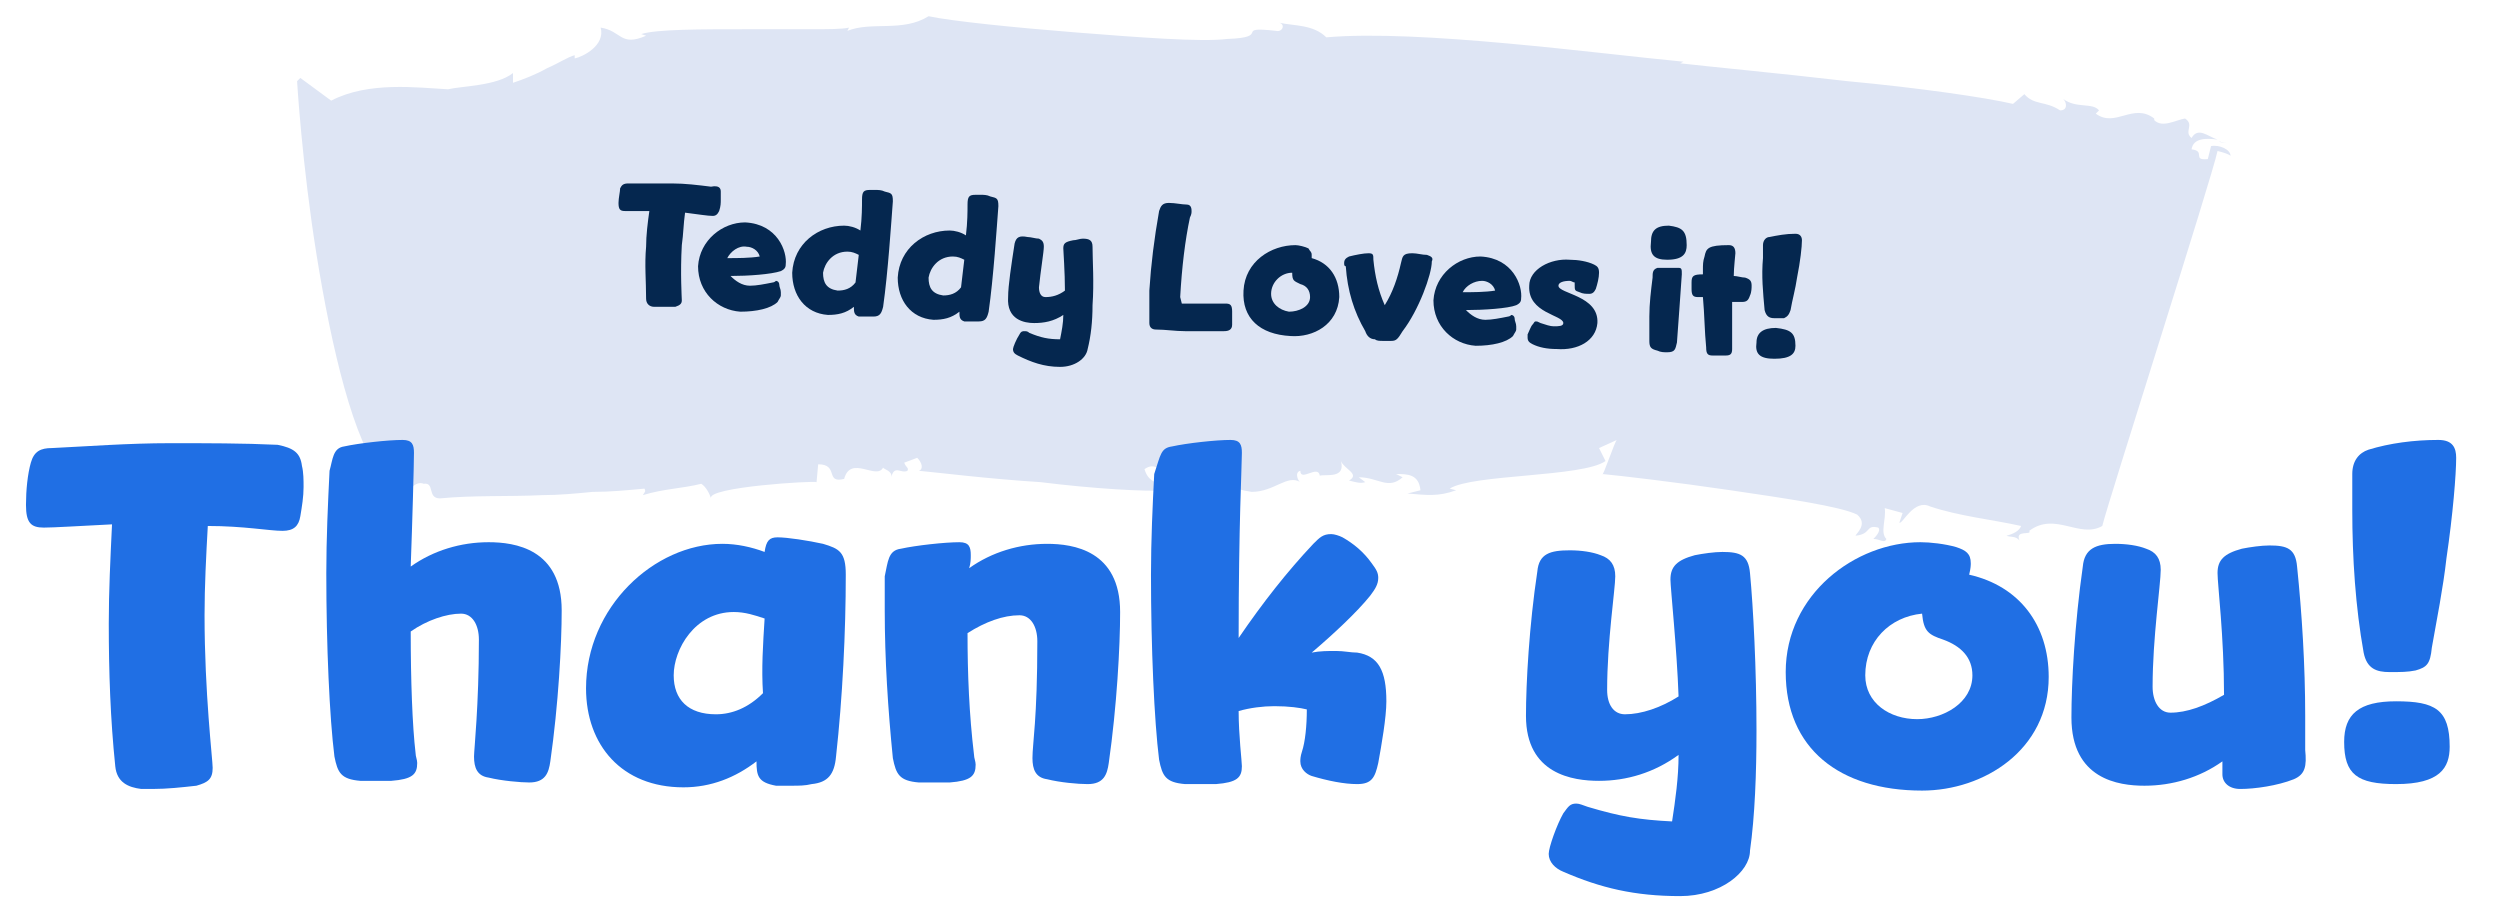
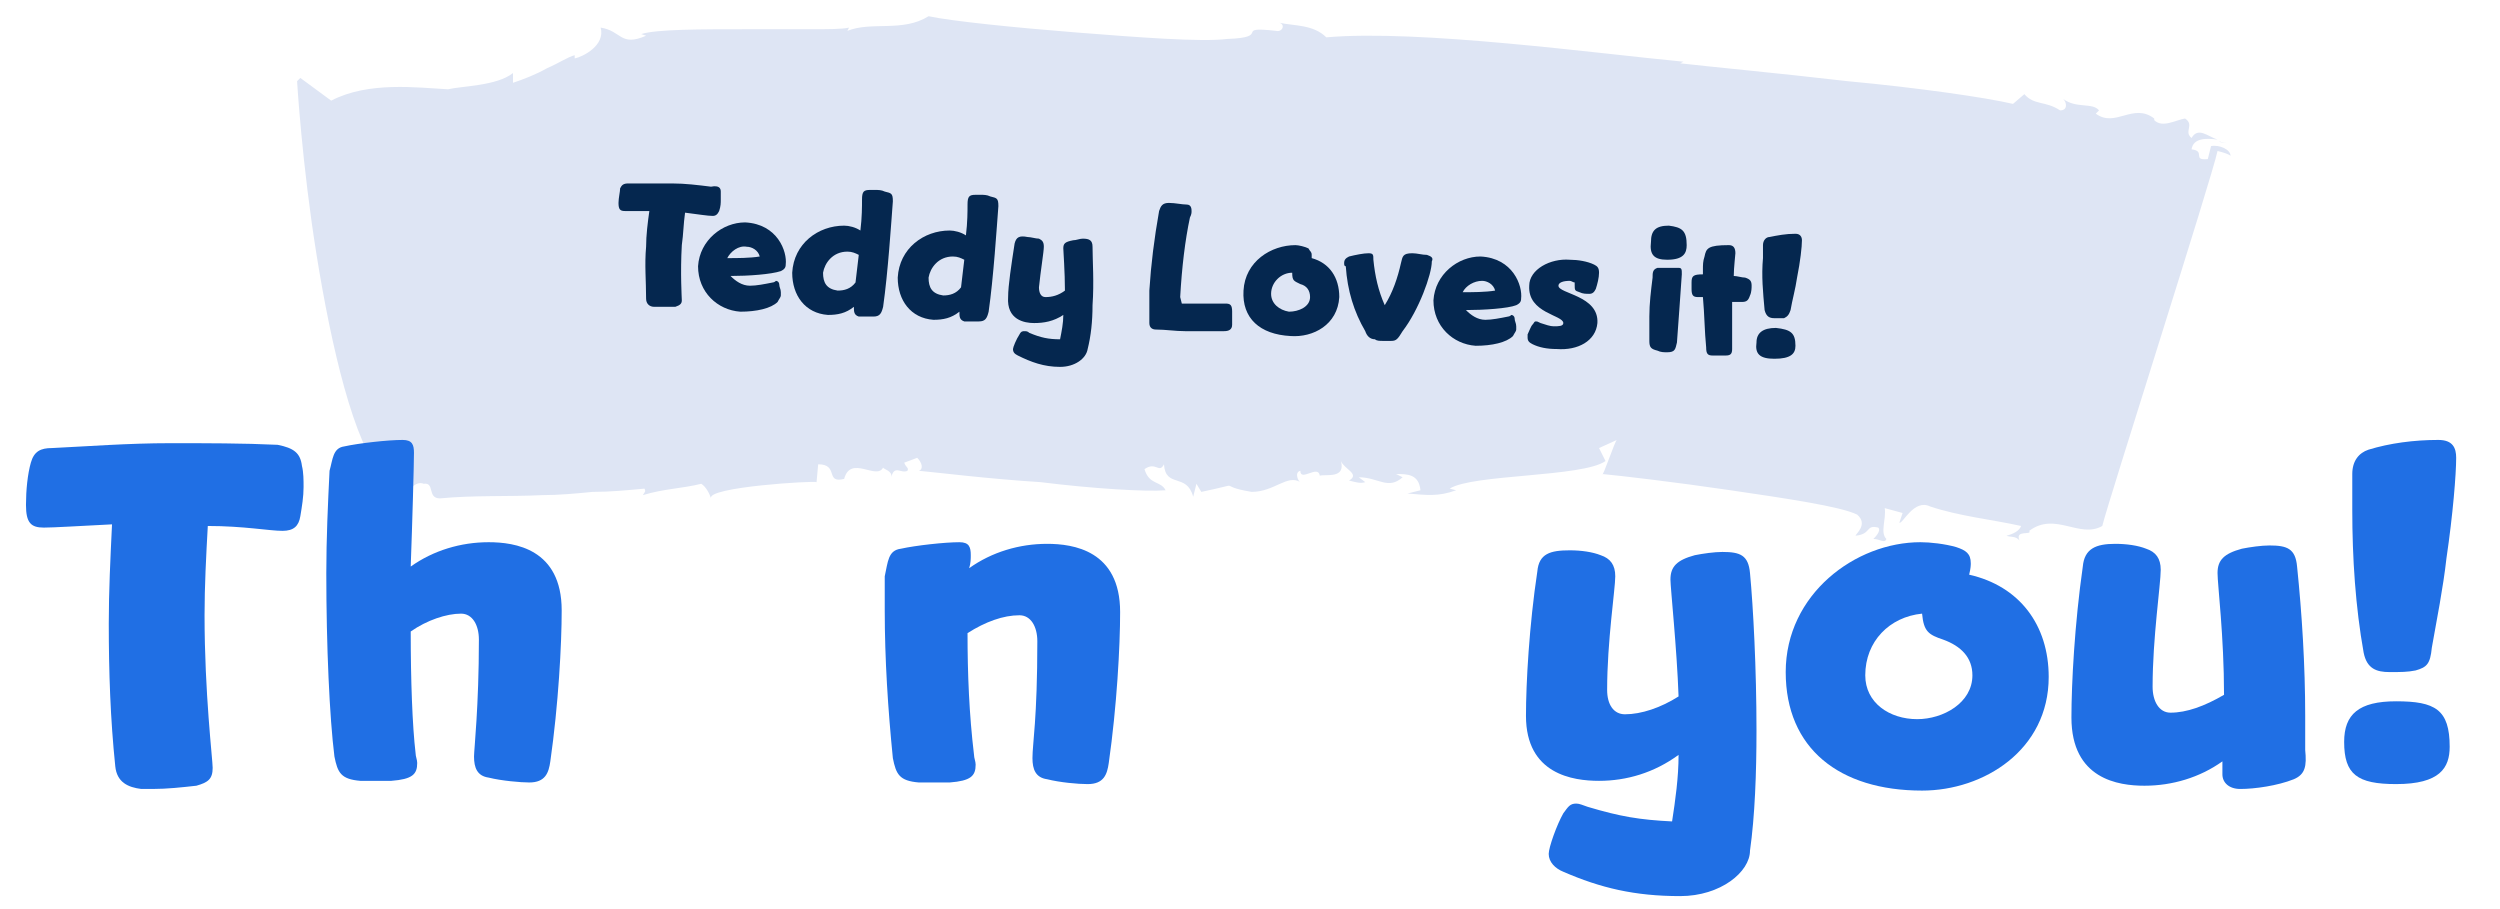
<svg xmlns="http://www.w3.org/2000/svg" xml:space="preserve" style="enable-background:new 0 0 154 56;" viewBox="0 0 154 56" y="0px" x="0px" id="Layer_1" version="1.1">
  <style type="text/css">
	.st0{fill:#DEE5F4;}
	.st1{fill:#206FE4;}
	.st2{fill:#05274F;}
</style>
  <g>
    <g>
      <g>
        <g>
          <g>
            <path d="M22.7,30c0.5,0.6,1,0.5,1.6,0.6C23.7,30,23.3,29.8,22.7,30z" class="st0" />
            <polygon points="24.3,30.6 24.3,30.6 24.3,30.6" class="st0" />
            <path d="M137.2,8.8c-0.1,0-0.3,0-0.5-0.1C136.8,8.8,137,8.8,137.2,8.8z" class="st0" />
            <path d="M50.3,29.7l0.1-1.1c1.3,0,0.4,1.2,1.6,0.9c0.4-1.5,2,0.1,2.4-0.7c0,0.1,0.6,0.2,0.5,0.6       c0.2-0.8,0.6-0.2,1-0.4c0.1-0.2-0.1-0.2-0.2-0.5l0.8-0.3c0.3,0.3,0.4,0.7,0.1,0.8c1.1,0.1,4.3,0.5,7.5,0.7       c3.2,0.4,6.5,0.6,7.7,0.5c-0.3-0.6-1-0.3-1.3-1.3c0.7-0.5,0.9,0.3,1.2-0.3c0.1,1.5,1.4,0.5,1.8,2l0.2-0.8l0.3,0.5       c2.9-0.6,0.7-0.4,3.1,0c1.4,0,2.2-1.1,3-0.6c-0.1,0-0.4-0.6,0-0.7c0,0.7,1.1-0.4,1.2,0.3c0.4-0.1,1.6,0.2,1.3-0.9       c0.2,0.5,1.2,0.8,0.5,1.2c0.4,0.1,0.7,0.2,1,0.1l-0.4-0.3c1.2,0,1.8,0.8,2.7,0L86,29.2c0.7,0,1.4,0,1.5,1l-0.8,0.2       c1.2,0.1,1.9,0.2,3-0.2l-0.4-0.1c1.4-0.9,8.2-0.7,9.6-1.7l-0.4-0.8l1.1-0.5c-0.1,0-0.9,2.4-0.9,2.1c1.1,0.1,4.5,0.5,7.9,1       c3.4,0.5,6.8,1,7.8,1.5c0.7,0.6-0.1,1.2-0.1,1.3c1-0.1,0.6-0.7,1.4-0.5c0.2,0.2-0.2,0.6-0.3,0.7c0.4,0,0.7,0.3,0.8,0       c-0.4-0.4,0-1.2-0.1-1.9l1.1,0.3l-0.2,0.6c0.2,0.1,0.9-1.5,1.9-1c1.8,0.6,3.8,0.8,5.6,1.2c-0.1,0.3-0.5,0.5-0.9,0.6       c0.2,0.1,0.6,0,0.8,0.3c-0.3-0.7,0.8-0.3,0.6-0.6c1.6-1.2,3.1,0.5,4.5-0.3c0.3-1.3,6.8-21.6,7.1-23.1c0.4,0.1,0.7,0.2,0.8,0.3       c0-0.4-0.7-0.7-1.2-0.6l-0.2,0.8c-1,0.1-0.1-0.5-1-0.6c0.1-0.7,0.9-0.7,1.6-0.6c-0.6-0.2-1.2-0.8-1.6-0.1       c-0.5-0.4,0.2-0.8-0.4-1.2c-0.6,0.1-1.4,0.6-1.9,0.1l0-0.1c-1.3-1-2.4,0.6-3.6-0.3l0.2-0.2c-0.4-0.5-1.4-0.1-2.2-0.7       c0.2,0.2,0.3,0.7-0.2,0.7c-0.9-0.6-1.6-0.3-2.2-1L124,6.4c-1.7-0.4-5.9-1-10.2-1.4c-4.3-0.5-8.6-0.9-10.3-1.1l0.2-0.1       c-5.3-0.5-16.3-2-22-1.5c-0.8-0.8-2-0.7-2.9-0.9C79.2,1.5,79,2,78.6,1.9c-2.7-0.3-0.2,0.4-3,0.5C74,2.6,70.1,2.3,66.3,2       c-3.8-0.3-7.7-0.7-9.1-1c-1.6,1-3.5,0.3-5,0.9l0.1-0.2c-0.4,0.1-1.3,0.1-2.4,0.1c-1.1,0-2.5,0-3.9,0c-2.8,0-5.6,0-6.5,0.3       l0.3,0.1c-1.6,0.7-1.5-0.3-2.8-0.5c0.3,1.1-1.1,1.8-1.6,1.9l0-0.2c-0.4,0.1-1,0.5-1.7,0.8c-0.7,0.4-1.5,0.7-2.1,0.9l0-0.6       c-1,0.8-3.2,0.8-4,1c-1.9-0.1-4.9-0.5-7.2,0.7l-1.9-1.4l-0.2,0.2c0,0,0.3,5.1,1.2,10.7c0.9,5.6,2.3,11.7,4.1,13.6l0.1,0.6       l0.5-0.2c0.7,0.2,0.9-0.6,1,0l-0.9,0.1c0.7,0.1,0.3,0.4,0.1,0.8c0.3,0,0.6,0,0.8,0.2c0.1-0.2-0.1-0.2-0.3-0.3       c0.3-0.3,0.7-0.9,1.2-0.7c0.7-0.1,0.2,0.9,1,0.9c2.1-0.2,4.2-0.1,6.3-0.2c1,0,2.1-0.1,3.1-0.2c1.1,0,2.1-0.1,3.2-0.2       c0.1,0.2,0,0.2-0.1,0.4c1.3-0.4,2.4-0.4,3.6-0.7c0.3,0.2,0.5,0.6,0.6,0.9C43.5,30,50.2,29.6,50.3,29.7z" class="st0" />
          </g>
        </g>
      </g>
    </g>
  </g>
  <g>
    <path d="M18.6,28.7c0.1,0.4,0.1,0.9,0.1,1.3c0,0.6-0.1,1.2-0.2,1.8c-0.1,0.6-0.4,0.9-1.1,0.9c-0.8,0-2.4-0.3-4.6-0.3   c-0.1,1.8-0.2,3.7-0.2,5.5c0,4.8,0.5,8.9,0.5,9.4c0,0.7-0.3,0.9-1,1.1c-0.9,0.1-1.8,0.2-2.7,0.2c-0.2,0-0.5,0-0.7,0   c-0.8-0.1-1.5-0.4-1.6-1.4c-0.3-2.9-0.4-5.8-0.4-8.8c0-2,0.1-4,0.2-6.1c-2,0.1-3.6,0.2-4.2,0.2c-0.8,0-1.1-0.3-1.1-1.4   c0-0.9,0.1-1.9,0.3-2.6c0.2-0.7,0.6-0.9,1.3-0.9c2.1-0.1,4.7-0.3,7.3-0.3c2.2,0,4.5,0,6.6,0.1C18.1,27.6,18.5,27.9,18.6,28.7z" class="st1" />
    <path d="M21.2,27.5c0.9-0.2,2.7-0.4,3.6-0.4c0.6,0,0.7,0.3,0.7,0.8c0,0.7-0.1,4.3-0.2,7c1.4-1,3.1-1.5,4.8-1.5   c1.6,0,4.5,0.4,4.5,4.2c0,2.1-0.2,5.8-0.7,9.3c-0.1,0.7-0.3,1.3-1.3,1.3c-0.5,0-1.7-0.1-2.5-0.3c-0.7-0.1-0.9-0.6-0.9-1.3   c0-0.4,0.3-3.1,0.3-7.2c0-0.9-0.4-1.6-1.1-1.6c-0.9,0-2.1,0.4-3.1,1.1c0,3,0.1,5.8,0.3,7.5c0,0.2,0.1,0.4,0.1,0.6   c0,0.7-0.3,1-1.6,1.1c-0.3,0-0.6,0-1,0c-0.4,0-0.7,0-0.9,0c-1.2-0.1-1.4-0.5-1.6-1.5c-0.3-2.4-0.5-6.8-0.5-11.3   c0-2.1,0.1-4.3,0.2-6.3C20.5,28.3,20.5,27.6,21.2,27.5z" class="st1" />
-     <path d="M46.6,46.9c-1.3,1-2.8,1.6-4.5,1.6c-3.8,0-6-2.6-6-6.1c0-5,4.2-8.9,8.4-8.9c0.9,0,1.8,0.2,2.6,0.5   c0.1-0.7,0.3-0.9,0.8-0.9c0.6,0,1.9,0.2,2.8,0.4c1,0.3,1.4,0.5,1.4,1.9c0,3.5-0.2,7.6-0.6,11.2c-0.1,1.1-0.5,1.6-1.5,1.7   c-0.4,0.1-0.8,0.1-1.2,0.1c-0.4,0-0.7,0-1,0C46.7,48.2,46.6,47.8,46.6,46.9z M47.1,38.1c-0.6-0.2-1.2-0.4-1.9-0.4   c-2.4,0-3.7,2.3-3.7,3.9c0,1.5,0.9,2.4,2.6,2.4c1,0,2-0.4,2.9-1.3C46.9,41.2,47,39.7,47.1,38.1z" class="st1" />
    <path d="M55.5,33.8c0.9-0.2,2.7-0.4,3.6-0.4c0.6,0,0.7,0.3,0.7,0.8c0,0.2,0,0.5-0.1,0.8c1.4-1,3.1-1.5,4.8-1.5   c1.6,0,4.5,0.4,4.5,4.2c0,2.1-0.2,5.8-0.7,9.3c-0.1,0.7-0.3,1.3-1.3,1.3c-0.6,0-1.7-0.1-2.5-0.3c-0.7-0.1-0.9-0.6-0.9-1.3   c0-0.9,0.3-2.4,0.3-7.2c0-0.9-0.4-1.6-1.1-1.6c-1,0-2.1,0.4-3.2,1.1c0,2.5,0.1,5,0.4,7.5c0,0.2,0.1,0.4,0.1,0.6   c0,0.7-0.3,1-1.6,1.1c-0.3,0-0.6,0-1,0c-0.4,0-0.7,0-0.9,0c-1.2-0.1-1.4-0.5-1.6-1.5c-0.3-3-0.5-6.1-0.5-9.1c0-0.7,0-1.4,0-2.1   C54.7,34.6,54.7,33.9,55.5,33.8z" class="st1" />
-     <path d="M72.2,27.5c0.9-0.2,2.7-0.4,3.6-0.4c0.6,0,0.7,0.3,0.7,0.8c0,0.8-0.2,4.4-0.2,11.4c1.5-2.2,3-4.1,4.6-5.8   c0.4-0.4,0.6-0.6,1.1-0.6c0.2,0,0.5,0.1,0.7,0.2c0.7,0.4,1.3,0.9,1.8,1.6c0.3,0.4,0.4,0.6,0.4,0.9c0,0.4-0.2,0.7-0.5,1.1   c-0.8,1-2.3,2.4-3.6,3.5c0.5-0.1,1-0.1,1.5-0.1c0.5,0,0.9,0.1,1.3,0.1c1.3,0.2,1.8,1.1,1.8,3c0,1-0.3,2.7-0.5,3.8   c-0.2,0.9-0.4,1.3-1.3,1.3c-0.8,0-1.8-0.2-2.8-0.5c-0.3-0.1-0.7-0.4-0.7-0.9c0-0.1,0-0.3,0.1-0.6c0.2-0.6,0.3-1.6,0.3-2.6   c-0.4-0.1-1.1-0.2-2-0.2c-0.7,0-1.5,0.1-2.2,0.3c0,1.5,0.2,3.1,0.2,3.4c0,0.7-0.3,1-1.6,1.1c-0.3,0-0.6,0-1,0s-0.7,0-0.9,0   c-1.2-0.1-1.4-0.5-1.6-1.5c-0.3-2.4-0.5-6.9-0.5-11.4c0-2.1,0.1-4.3,0.2-6.2C71.5,28,71.5,27.6,72.2,27.5z" class="st1" />
    <path d="M103.5,55.2c-2.8,0-4.9-0.5-7.2-1.5c-0.5-0.2-0.9-0.6-0.9-1.1c0-0.4,0.5-1.8,0.9-2.5c0.3-0.4,0.4-0.6,0.8-0.6   c0.2,0,0.4,0.1,0.7,0.2c2,0.6,3.2,0.8,5.2,0.9c0.2-1.3,0.4-2.7,0.4-4.1c-1.5,1.1-3.2,1.6-4.9,1.6c-1.6,0-4.5-0.4-4.5-4   c0-2,0.2-5.6,0.7-8.9c0.1-1.1,0.8-1.3,2-1.3c0.7,0,1.4,0.1,1.9,0.3c0.6,0.2,0.9,0.6,0.9,1.3c0,0.8-0.5,4-0.5,7   c0,0.9,0.4,1.5,1.1,1.5c1,0,2.2-0.4,3.3-1.1c-0.1-2.9-0.5-6.7-0.5-7.2c0-0.8,0.4-1.2,1.5-1.5c0.5-0.1,1.2-0.2,1.7-0.2   c1.1,0,1.6,0.2,1.7,1.3c0.2,2.1,0.4,5.9,0.4,9.7c0,2.6-0.1,5.3-0.4,7.4C107.8,53.7,106,55.2,103.5,55.2z" class="st1" />
    <path d="M121.4,34.7c0,0.1,0,0.3-0.1,0.7c3.1,0.7,4.9,3.1,4.9,6.3c0,4.5-4,7-7.8,7c-5.1,0-8.4-2.6-8.4-7.3   c0-4.8,4.3-8,8.3-8c0.6,0,1.5,0.1,2.2,0.3C121.1,33.9,121.4,34.1,121.4,34.7z M118.4,37.8c-2,0.2-3.5,1.7-3.5,3.8   c0,1.7,1.5,2.7,3.2,2.7c1.6,0,3.4-1,3.4-2.7c0-1.1-0.7-1.8-1.8-2.2C118.8,39.1,118.5,38.9,118.4,37.8z" class="st1" />
    <path d="M141.3,48c-1,0.4-2.4,0.6-3.3,0.6c-0.7,0-1.1-0.4-1.1-0.9c0-0.2,0-0.4,0-0.8c-1.4,1-3.1,1.5-4.8,1.5   c-1.6,0-4.5-0.4-4.5-4.2c0-2.1,0.2-5.8,0.7-9.3c0.1-1.1,0.8-1.4,2-1.4c0.7,0,1.4,0.1,1.9,0.3c0.6,0.2,0.9,0.6,0.9,1.3   c0,0.9-0.5,4.2-0.5,7.2c0,0.9,0.4,1.6,1.1,1.6c1,0,2.1-0.4,3.3-1.1c0-3.6-0.4-6.8-0.4-7.5c0-0.8,0.4-1.2,1.5-1.5   c0.5-0.1,1.2-0.2,1.7-0.2c1.1,0,1.6,0.2,1.7,1.3c0.3,2.9,0.5,6.1,0.5,9.2c0,0.7,0,1.4,0,2.1C142.1,47.2,142,47.7,141.3,48z" class="st1" />
    <path d="M150.9,46c0,1.3-0.6,2.3-3.3,2.3c-2.4,0-3.2-0.6-3.2-2.6c0-1.7,0.9-2.5,3.2-2.5C150,43.2,150.9,43.7,150.9,46z    M148.8,41.3c-0.5,0.1-0.9,0.1-1.6,0.1c-0.8,0-1.4-0.2-1.6-1.2c-0.5-2.8-0.7-5.8-0.7-8.8c0-0.7,0-1.5,0-2.2c0-0.8,0.4-1.3,1-1.5   c1.3-0.4,2.8-0.6,4.3-0.6c0.9,0,1.1,0.5,1.1,1.1c0,1-0.2,3.5-0.6,6.2c-0.2,1.8-0.6,3.8-0.9,5.5C149.7,40.9,149.5,41.1,148.8,41.3z" class="st1" />
  </g>
  <g>
    <path d="M44.4,11.8c0,0.2,0,0.3,0,0.5c0,0.2,0,0.4-0.1,0.7c-0.1,0.2-0.2,0.3-0.4,0.3c-0.3,0-0.9-0.1-1.7-0.2   c-0.1,0.7-0.1,1.3-0.2,2c-0.1,1.7,0,3.3,0,3.4c0,0.2-0.1,0.3-0.4,0.4c-0.3,0-0.7,0-1,0c-0.1,0-0.2,0-0.3,0c-0.3,0-0.5-0.2-0.5-0.5   c0-1.1-0.1-2.1,0-3.2c0-0.7,0.1-1.5,0.2-2.2c-0.7,0-1.3,0-1.5,0c-0.3,0-0.4-0.1-0.4-0.5c0-0.3,0.1-0.7,0.1-0.9   c0.1-0.2,0.2-0.3,0.5-0.3c0.8,0,1.7,0,2.7,0c0.8,0,1.6,0.1,2.4,0.2C44.3,11.4,44.4,11.6,44.4,11.8z" class="st2" />
    <path d="M45,17c0.3,0.3,0.7,0.6,1.2,0.6c0.4,0,0.9-0.1,1.4-0.2c0.1,0,0.2-0.1,0.2-0.1c0.1,0,0.2,0.1,0.2,0.2   c0,0.2,0.1,0.3,0.1,0.5c0,0.1,0,0.2,0,0.2c0,0.1-0.1,0.2-0.2,0.4c-0.4,0.4-1.3,0.6-2.3,0.6c-1.4-0.1-2.6-1.2-2.6-2.8   c0.1-1.6,1.5-2.7,2.9-2.7c2,0.1,2.6,1.8,2.5,2.6c0,0.2-0.1,0.3-0.3,0.4C47.5,16.9,46.1,17,45,17z M44.8,15.9c0.6,0,1.4,0,2-0.1   c-0.1-0.4-0.5-0.6-0.8-0.6C45.5,15.1,45,15.5,44.8,15.9z" class="st2" />
    <path d="M52.6,18.9c-0.5,0.4-1,0.5-1.6,0.5c-1.4-0.1-2.2-1.2-2.2-2.6c0.1-1.8,1.6-2.9,3.2-2.9c0.3,0,0.7,0.1,1,0.3   c0.1-0.8,0.1-1.5,0.1-1.9c0-0.5,0.1-0.6,0.5-0.6c0.1,0,0.2,0,0.3,0c0.2,0,0.4,0,0.6,0.1c0.4,0.1,0.5,0.1,0.5,0.6   c-0.1,1.3-0.3,4.4-0.6,6.5c-0.1,0.4-0.2,0.6-0.6,0.6c-0.1,0-0.3,0-0.5,0c-0.1,0-0.3,0-0.4,0C52.6,19.4,52.6,19.2,52.6,18.9z    M52.9,15.7c-0.2-0.1-0.4-0.2-0.7-0.2c-0.9,0-1.4,0.7-1.5,1.3c0,0.6,0.2,1,0.9,1.1c0.4,0,0.8-0.1,1.1-0.5L52.9,15.7z" class="st2" />
    <path d="M59.1,19.2c-0.5,0.4-1,0.5-1.6,0.5c-1.4-0.1-2.2-1.2-2.2-2.6c0.1-1.8,1.6-2.9,3.2-2.9c0.3,0,0.7,0.1,1,0.3   c0.1-0.8,0.1-1.5,0.1-1.9c0-0.5,0.1-0.6,0.5-0.6c0.1,0,0.2,0,0.3,0c0.2,0,0.4,0,0.6,0.1c0.4,0.1,0.5,0.1,0.5,0.6   c-0.1,1.3-0.3,4.4-0.6,6.5c-0.1,0.4-0.2,0.6-0.6,0.6c-0.1,0-0.3,0-0.5,0c-0.1,0-0.3,0-0.4,0C59.1,19.7,59.1,19.5,59.1,19.2z    M59.4,16c-0.2-0.1-0.4-0.2-0.7-0.2c-0.9,0-1.4,0.7-1.5,1.3c0,0.6,0.2,1,0.9,1.1c0.4,0,0.8-0.1,1.1-0.5L59.4,16z" class="st2" />
    <path d="M65.3,22.6c-1,0-1.8-0.3-2.6-0.7c-0.2-0.1-0.3-0.2-0.3-0.4c0-0.1,0.2-0.6,0.4-0.9c0.1-0.2,0.2-0.2,0.3-0.2   c0.1,0,0.2,0,0.3,0.1c0.7,0.3,1.2,0.4,1.9,0.4c0.1-0.5,0.2-1,0.2-1.5c-0.6,0.4-1.2,0.5-1.8,0.5c-0.6,0-1.7-0.2-1.6-1.6   c0-0.7,0.2-2,0.4-3.3c0.1-0.4,0.3-0.5,0.8-0.4c0.2,0,0.5,0.1,0.7,0.1c0.2,0.1,0.3,0.2,0.3,0.5c0,0.3-0.2,1.5-0.3,2.5   c0,0.3,0.1,0.6,0.4,0.6c0.4,0,0.8-0.1,1.2-0.4c0-1.1-0.1-2.5-0.1-2.6c0-0.3,0.1-0.4,0.6-0.5c0.2,0,0.4-0.1,0.6-0.1   c0.4,0,0.6,0.1,0.6,0.5c0,0.8,0.1,2.2,0,3.6c0,1-0.1,1.9-0.3,2.7C66.9,22.1,66.2,22.6,65.3,22.6z" class="st2" />
    <path d="M72.8,18.7c0.9,0,1.6,0,1.9,0c0.4,0,0.8,0,0.8,0c0.3,0,0.4,0.1,0.4,0.5c0,0.2,0,0.3,0,0.5c0,0.1,0,0.2,0,0.3   c0,0.3-0.2,0.4-0.5,0.4c-0.9,0-1.6,0-2.4,0c-0.6,0-1.2-0.1-1.8-0.1c-0.2,0-0.4-0.1-0.4-0.4c0-0.7,0-1.3,0-2   c0.1-1.6,0.3-3.2,0.6-4.9c0.1-0.3,0.2-0.5,0.6-0.5c0.4,0,0.8,0.1,1.1,0.1c0.3,0,0.3,0.3,0.3,0.4c0,0.1,0,0.2-0.1,0.4   c-0.3,1.4-0.5,3.1-0.6,4.9L72.8,18.7z" class="st2" />
    <path d="M80.8,15.7c0,0,0,0.1,0,0.2c1.1,0.3,1.7,1.2,1.7,2.4c-0.1,1.7-1.6,2.5-3,2.4c-1.9-0.1-3-1.1-2.9-2.8   c0.1-1.8,1.7-2.8,3.2-2.8c0.2,0,0.6,0.1,0.8,0.2C80.7,15.5,80.8,15.5,80.8,15.7z M79.6,16.8c-0.7,0-1.3,0.6-1.3,1.3   c0,0.6,0.5,1,1.1,1.1c0.6,0,1.3-0.3,1.3-0.9c0-0.4-0.2-0.7-0.6-0.8C79.7,17.3,79.6,17.3,79.6,16.8z" class="st2" />
    <path d="M82.8,16.2c0-0.2,0.1-0.3,0.3-0.4c0.4-0.1,0.9-0.2,1.2-0.2c0.3,0,0.3,0.1,0.3,0.4c0.1,1,0.3,1.9,0.7,2.8   c0.5-0.8,0.8-1.7,1-2.6c0.1-0.4,0.1-0.6,0.7-0.6c0.3,0,0.6,0.1,0.9,0.1c0.3,0.1,0.4,0.2,0.3,0.4c0,0.8-0.8,3-1.8,4.3   C86.1,20.9,86,21,85.7,21c-0.2,0-0.3,0-0.5,0c-0.2,0-0.4,0-0.5-0.1c-0.3,0-0.5-0.2-0.6-0.5c-0.7-1.2-1.1-2.5-1.2-4   C82.8,16.4,82.8,16.3,82.8,16.2z" class="st2" />
    <path d="M90.3,19.1c0.3,0.3,0.7,0.6,1.2,0.6c0.4,0,0.9-0.1,1.4-0.2c0.1,0,0.2-0.1,0.2-0.1c0.1,0,0.2,0.1,0.2,0.2   c0,0.2,0.1,0.3,0.1,0.5c0,0.1,0,0.2,0,0.2c0,0.1-0.1,0.2-0.2,0.4c-0.4,0.4-1.3,0.6-2.3,0.6c-1.4-0.1-2.6-1.2-2.6-2.8   c0.1-1.6,1.5-2.7,2.9-2.7c2,0.1,2.6,1.8,2.5,2.6c0,0.2-0.1,0.3-0.3,0.4C92.9,19,91.4,19.1,90.3,19.1z M90.1,18c0.6,0,1.4,0,2-0.1   c-0.1-0.4-0.5-0.6-0.8-0.6C90.8,17.3,90.3,17.6,90.1,18z" class="st2" />
    <path d="M95.9,21.5c-0.6,0-1.1-0.1-1.5-0.3c-0.2-0.1-0.3-0.2-0.3-0.4c0-0.1,0-0.1,0-0.2c0.1-0.2,0.2-0.5,0.3-0.6   c0.1-0.1,0.1-0.2,0.2-0.2c0.1,0,0.1,0,0.3,0.1c0.3,0.1,0.6,0.2,0.8,0.2c0.3,0,0.6,0,0.6-0.2c0-0.5-2.2-0.6-2.1-2.3   c0-1,1.3-1.7,2.5-1.6c0.5,0,1.1,0.1,1.5,0.3c0.2,0.1,0.3,0.2,0.3,0.5c0,0.3-0.1,0.7-0.2,1c-0.1,0.2-0.2,0.3-0.4,0.3   c-0.2,0-0.4,0-0.6-0.1c-0.3-0.1-0.3-0.1-0.3-0.5l0-0.1c-0.1,0-0.2-0.1-0.3-0.1c-0.4,0-0.7,0.1-0.7,0.3c0,0.5,2.5,0.6,2.4,2.3   C98.3,21,97.2,21.6,95.9,21.5z" class="st2" />
    <path d="M102.1,16.5c0.2,0,0.6,0,0.9,0c0.1,0,0.2,0,0.4,0c0.2,0,0.2,0.1,0.2,0.4c-0.1,1.5-0.2,2.8-0.3,4.2   c-0.1,0.4-0.1,0.6-0.6,0.6c-0.2,0-0.4,0-0.6-0.1c-0.4-0.1-0.5-0.2-0.5-0.6c0-0.5,0-1,0-1.5c0-0.8,0.1-1.6,0.2-2.4   C101.8,16.8,101.8,16.6,102.1,16.5z M103.9,15.1c0,0.5-0.2,0.9-1.2,0.9c-0.8,0-1.1-0.3-1-1.1c0-0.7,0.3-1,1.1-1   C103.6,14,103.9,14.2,103.9,15.1z" class="st2" />
    <path d="M104.9,16.9l0-0.3c0-0.3,0-0.5,0.1-0.8c0.1-0.5,0.2-0.7,1.5-0.7c0.3,0,0.4,0.2,0.4,0.5c0,0.1-0.1,0.9-0.1,1.4   c0.2,0,0.5,0.1,0.7,0.1c0.3,0.1,0.4,0.2,0.4,0.5c0,0.1,0,0.4-0.1,0.6c-0.1,0.3-0.2,0.4-0.5,0.4c-0.2,0-0.5,0-0.6,0   c0,0.9,0,2.6,0,2.9c0,0.3-0.1,0.4-0.4,0.4c-0.3,0-0.6,0-0.8,0c-0.3,0-0.4-0.1-0.4-0.5c-0.1-1-0.1-2-0.2-3.1l-0.3,0   c-0.3,0-0.4-0.1-0.4-0.5c0-0.2,0-0.3,0-0.4C104.2,17,104.3,16.9,104.9,16.9z" class="st2" />
    <path d="M110.6,21.3c0,0.5-0.3,0.8-1.3,0.8c-0.9,0-1.2-0.3-1.1-1c0-0.6,0.4-0.9,1.2-0.9   C110.3,20.3,110.6,20.5,110.6,21.3z M109.9,19.6c-0.2,0-0.3,0-0.6,0c-0.3,0-0.5-0.1-0.6-0.5c-0.1-1.1-0.2-2.1-0.1-3.2   c0-0.3,0-0.5,0-0.8c0-0.3,0.2-0.5,0.4-0.5c0.5-0.1,1-0.2,1.6-0.2c0.3,0,0.4,0.2,0.4,0.4c0,0.4-0.1,1.3-0.3,2.3   c-0.1,0.7-0.3,1.4-0.4,2C110.2,19.4,110.1,19.5,109.9,19.6z" class="st2" />
  </g>
</svg>